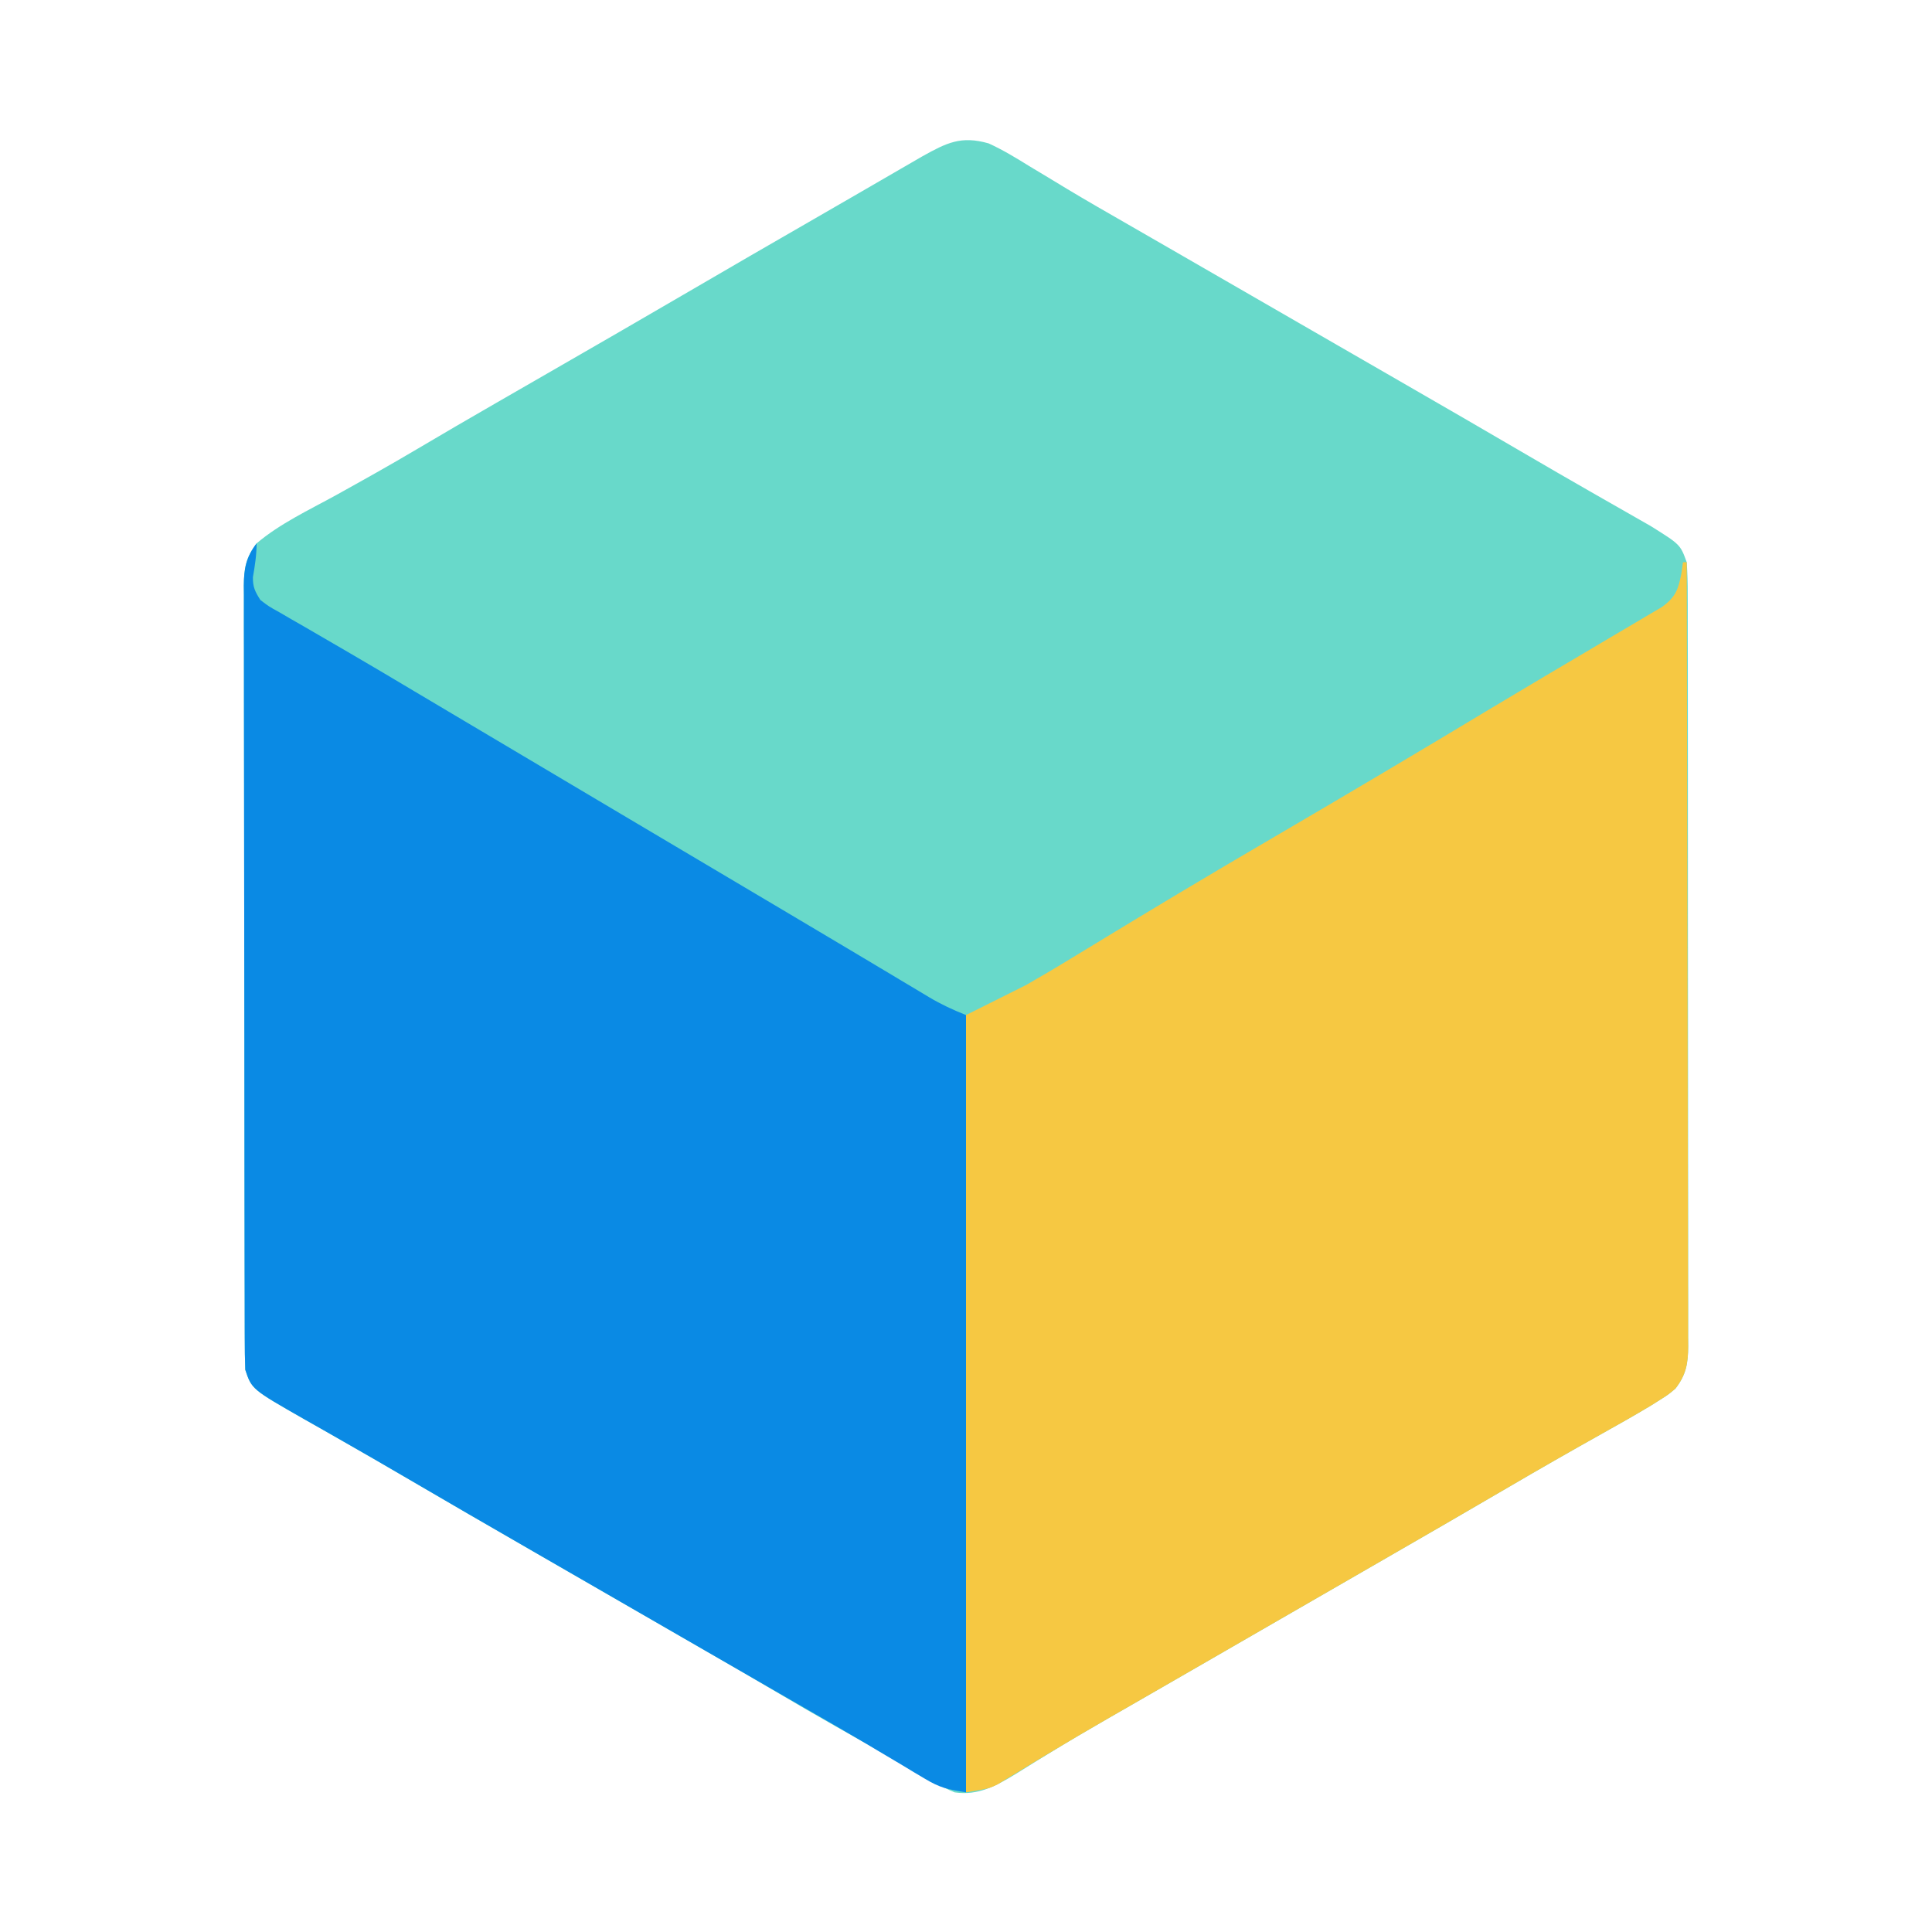
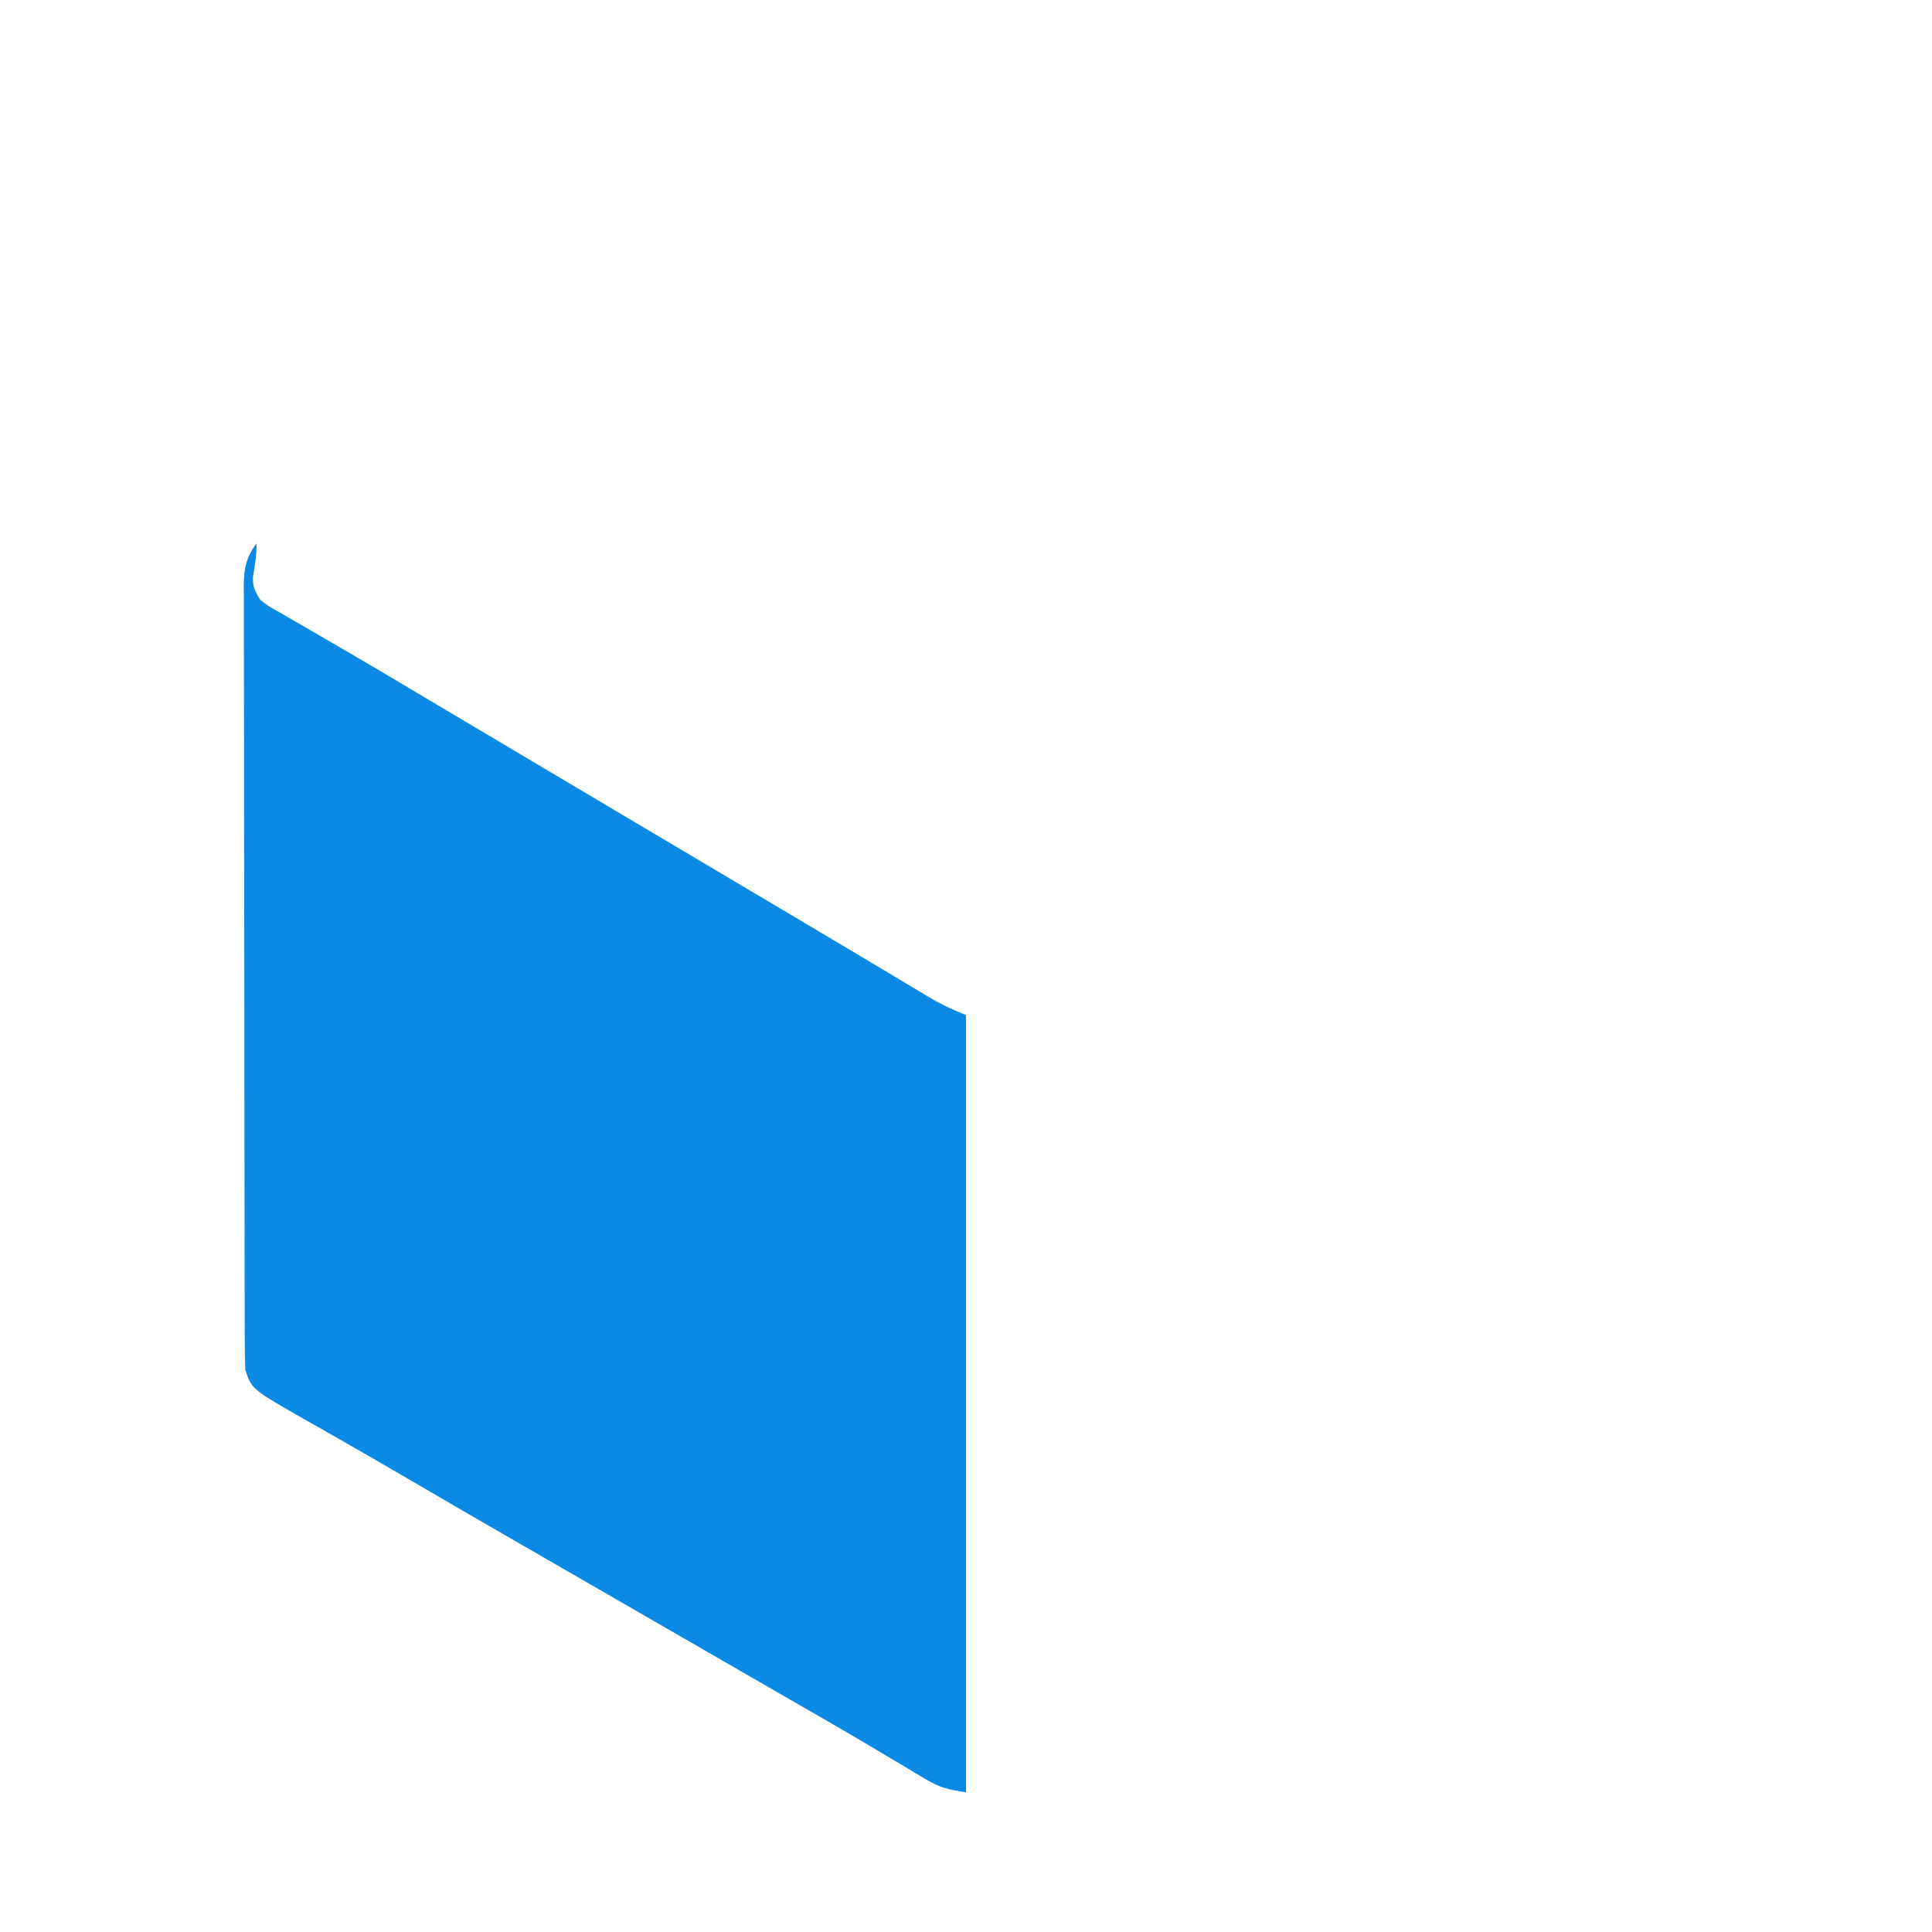
<svg xmlns="http://www.w3.org/2000/svg" version="1.1" width="512" height="512">
-   <path d="M0 0 C3.832 1.751 7.361 3.905 10.938 6.125 C13.074 7.411 15.21 8.696 17.348 9.98 C18.445 10.646 19.542 11.312 20.672 11.998 C26.029 15.221 31.452 18.327 36.875 21.438 C39.06 22.696 41.245 23.955 43.43 25.215 C44.515 25.84 45.6 26.465 46.718 27.109 C52.147 30.237 57.573 33.369 63 36.5 C65.167 37.75 67.333 39 69.5 40.25 C73.833 42.75 78.167 45.25 82.5 47.75 C83.573 48.369 84.645 48.988 85.75 49.625 C87.916 50.874 90.081 52.124 92.246 53.373 C97.686 56.512 103.127 59.65 108.57 62.785 C120.039 69.394 131.496 76.023 142.92 82.709 C148.301 85.855 153.694 88.977 159.105 92.07 C160.299 92.754 161.492 93.437 162.686 94.121 C164.967 95.428 167.251 96.729 169.537 98.027 C170.57 98.619 171.603 99.211 172.668 99.82 C173.578 100.339 174.489 100.857 175.427 101.391 C183.301 106.314 183.301 106.314 185 111 C185.192 113.89 185.274 116.682 185.261 119.572 C185.265 120.445 185.268 121.319 185.272 122.219 C185.283 125.153 185.279 128.086 185.275 131.019 C185.279 133.12 185.284 135.221 185.29 137.322 C185.304 143.032 185.304 148.743 185.302 154.454 C185.301 159.218 185.305 163.982 185.31 168.746 C185.321 179.983 185.322 191.221 185.316 202.458 C185.31 214.058 185.322 225.659 185.343 237.259 C185.361 247.212 185.367 257.166 185.364 267.119 C185.362 273.067 185.364 279.014 185.378 284.962 C185.391 290.554 185.389 296.146 185.376 301.738 C185.374 303.792 185.376 305.846 185.385 307.899 C185.395 310.7 185.387 313.501 185.374 316.301 C185.382 317.117 185.389 317.932 185.397 318.772 C185.353 323.366 184.84 326.34 182 330 C180.11 331.59 180.11 331.59 177.973 332.938 C177.174 333.443 176.375 333.948 175.551 334.469 C171.226 337.065 166.848 339.552 162.438 342 C154.311 346.553 146.226 351.167 138.188 355.875 C126.581 362.669 114.936 369.396 103.282 376.109 C97.853 379.237 92.427 382.369 87 385.5 C84.833 386.75 82.667 388 80.5 389.25 C79.427 389.869 78.355 390.488 77.25 391.125 C67.5 396.75 67.5 396.75 64.249 398.625 C62.086 399.874 59.922 401.122 57.759 402.371 C52.294 405.524 46.828 408.675 41.359 411.82 C40.265 412.451 39.17 413.081 38.043 413.73 C35.865 414.983 33.686 416.235 31.506 417.485 C26.225 420.522 20.982 423.604 15.793 426.797 C14.805 427.399 13.817 428.002 12.8 428.623 C10.955 429.752 9.117 430.895 7.29 432.053 C2.086 435.227 -2.758 437.927 -9 437 C-12.922 435.398 -16.407 433.229 -20 431 C-21.976 429.891 -23.958 428.793 -25.945 427.703 C-35.824 422.19 -45.687 416.66 -55.417 410.888 C-61.728 407.147 -68.08 403.476 -74.438 399.812 C-76.098 398.855 -76.098 398.855 -77.793 397.879 C-80.063 396.571 -82.334 395.263 -84.605 393.956 C-90.072 390.807 -95.536 387.653 -101 384.5 C-107.522 380.736 -114.045 376.974 -120.57 373.215 C-132.04 366.606 -143.498 359.978 -154.922 353.289 C-160.288 350.151 -165.669 347.041 -171.07 343.965 C-172.846 342.951 -174.621 341.937 -176.396 340.923 C-178.078 339.964 -179.764 339.012 -181.449 338.061 C-195.281 330.158 -195.281 330.158 -197 325 C-197.1 322.175 -197.143 319.374 -197.14 316.549 C-197.143 315.676 -197.146 314.803 -197.149 313.903 C-197.158 310.967 -197.16 308.031 -197.161 305.094 C-197.166 302.994 -197.171 300.893 -197.176 298.792 C-197.189 293.077 -197.196 287.363 -197.2 281.648 C-197.203 278.079 -197.207 274.511 -197.212 270.943 C-197.225 259.785 -197.235 248.628 -197.239 237.47 C-197.243 224.578 -197.261 211.686 -197.29 198.794 C-197.311 188.837 -197.322 178.879 -197.323 168.921 C-197.324 162.971 -197.33 157.02 -197.348 151.069 C-197.364 145.473 -197.366 139.877 -197.358 134.281 C-197.357 132.225 -197.361 130.169 -197.371 128.114 C-197.384 125.311 -197.378 122.508 -197.367 119.705 C-197.376 118.889 -197.384 118.073 -197.392 117.232 C-197.352 112.636 -196.84 109.664 -194 106 C-187.834 100.76 -180.056 97.135 -173 93.25 C-165.811 89.258 -158.634 85.26 -151.562 81.062 C-144.592 76.927 -137.585 72.859 -130.562 68.812 C-128.904 67.857 -128.904 67.857 -127.212 66.881 C-123.808 64.92 -120.404 62.96 -117 61 C-104.317 53.695 -91.638 46.384 -79 39 C-68.571 32.906 -58.115 26.86 -47.648 20.832 C-43.631 18.518 -39.615 16.2 -35.603 13.875 C-33.225 12.498 -30.846 11.121 -28.467 9.744 C-26.794 8.775 -25.122 7.805 -23.45 6.834 C-21.92 5.949 -21.92 5.949 -20.359 5.047 C-19.467 4.53 -18.575 4.012 -17.655 3.479 C-11.118 -0.163 -7.333 -2.092 0 0 Z " fill="#68D9CA" transform="translate(262,38)" />
  <path d="M0 0 C0 3.076 -0.452 5.939 -0.977 8.965 C-1.007 11.599 -0.411 12.77 1 15 C3.234 16.711 3.234 16.711 5.977 18.223 C7.023 18.833 8.069 19.444 9.147 20.073 C10.306 20.737 11.466 21.4 12.625 22.062 C13.838 22.767 15.05 23.472 16.261 24.178 C18.841 25.682 21.423 27.181 24.007 28.678 C29.93 32.114 35.81 35.622 41.693 39.125 C45.069 41.135 48.447 43.139 51.824 45.145 C53.189 45.955 54.554 46.766 55.919 47.577 C59.953 49.972 63.986 52.367 68.02 54.762 C68.679 55.153 69.338 55.544 70.016 55.947 C72.011 57.132 74.005 58.316 76 59.5 C83.376 63.88 90.753 68.259 98.128 72.639 C119.422 85.287 119.422 85.287 140.73 97.911 C146.291 101.203 151.847 104.504 157.394 107.82 C160.334 109.577 163.275 111.331 166.217 113.086 C167.643 113.938 169.069 114.791 170.493 115.646 C172.481 116.837 174.471 118.025 176.461 119.211 C177.343 119.743 177.343 119.743 178.244 120.285 C181.472 122.203 184.474 123.589 188 125 C188 192.98 188 260.96 188 331 C183.011 330.168 181.1 329.784 177.078 327.367 C176.149 326.816 175.22 326.265 174.262 325.698 C173.268 325.096 172.274 324.495 171.25 323.875 C169.086 322.589 166.922 321.304 164.758 320.02 C163.642 319.354 162.526 318.688 161.376 318.002 C155.987 314.806 150.556 311.685 145.125 308.562 C142.94 307.304 140.755 306.044 138.57 304.785 C137.485 304.16 136.4 303.535 135.282 302.891 C129.853 299.763 124.427 296.631 119 293.5 C116.833 292.25 114.667 291 112.5 289.75 C106 286 106 286 99.5 282.25 C98.427 281.631 97.355 281.012 96.25 280.375 C94.084 279.126 91.919 277.876 89.754 276.627 C84.314 273.488 78.873 270.35 73.43 267.215 C61.96 260.606 50.502 253.978 39.078 247.289 C33.712 244.151 28.331 241.041 22.93 237.965 C21.154 236.951 19.379 235.937 17.604 234.923 C15.922 233.964 14.236 233.012 12.551 232.061 C-1.281 224.158 -1.281 224.158 -3 219 C-3.1 216.175 -3.143 213.374 -3.14 210.549 C-3.143 209.676 -3.146 208.803 -3.149 207.903 C-3.158 204.967 -3.16 202.031 -3.161 199.094 C-3.166 196.994 -3.171 194.893 -3.176 192.792 C-3.189 187.077 -3.196 181.363 -3.2 175.648 C-3.203 172.079 -3.207 168.511 -3.212 164.943 C-3.225 153.785 -3.235 142.628 -3.239 131.47 C-3.243 118.578 -3.261 105.686 -3.29 92.794 C-3.311 82.837 -3.322 72.879 -3.323 62.921 C-3.324 56.971 -3.33 51.02 -3.348 45.069 C-3.364 39.473 -3.366 33.877 -3.358 28.281 C-3.357 26.225 -3.361 24.169 -3.371 22.114 C-3.384 19.311 -3.378 16.508 -3.367 13.705 C-3.376 12.889 -3.384 12.073 -3.392 11.232 C-3.352 6.638 -2.791 3.695 0 0 Z " fill="#0A8AE4" transform="translate(68,144)" />
-   <path d="M0 0 C0.33 0 0.66 0 1 0 C1.07 27.816 1.123 55.632 1.155 83.447 C1.171 96.362 1.192 109.277 1.226 122.192 C1.256 133.447 1.276 144.702 1.282 155.957 C1.286 161.918 1.295 167.878 1.317 173.839 C1.338 179.448 1.344 185.056 1.339 190.665 C1.34 192.725 1.346 194.785 1.358 196.846 C1.373 199.655 1.369 202.465 1.361 205.274 C1.37 206.093 1.378 206.911 1.387 207.754 C1.351 212.356 0.848 215.334 -2 219 C-3.89 220.59 -3.89 220.59 -6.027 221.938 C-6.826 222.443 -7.625 222.948 -8.449 223.469 C-12.774 226.065 -17.152 228.552 -21.562 231 C-29.689 235.553 -37.774 240.167 -45.812 244.875 C-57.419 251.669 -69.064 258.396 -80.718 265.109 C-86.147 268.237 -91.573 271.369 -97 274.5 C-99.167 275.75 -101.333 277 -103.5 278.25 C-104.573 278.869 -105.645 279.488 -106.75 280.125 C-116.5 285.75 -116.5 285.75 -119.751 287.625 C-121.914 288.874 -124.078 290.122 -126.241 291.371 C-131.706 294.524 -137.172 297.675 -142.641 300.82 C-144.283 301.766 -144.283 301.766 -145.958 302.73 C-148.134 303.983 -150.31 305.234 -152.487 306.485 C-157.793 309.541 -163.072 312.631 -168.312 315.797 C-169.314 316.399 -170.315 317.002 -171.347 317.623 C-173.227 318.758 -175.103 319.901 -176.974 321.053 C-178.232 321.812 -178.232 321.812 -179.516 322.586 C-180.24 323.03 -180.965 323.474 -181.712 323.931 C-184 325 -184 325 -190 326 C-190 258.02 -190 190.04 -190 120 C-184.72 117.36 -179.44 114.72 -174 112 C-169.979 109.69 -166.011 107.361 -162.062 104.938 C-159.892 103.621 -157.721 102.305 -155.551 100.988 C-154.462 100.325 -153.374 99.662 -152.252 98.979 C-147.097 95.842 -141.924 92.732 -136.75 89.625 C-135.725 89.009 -134.699 88.393 -133.643 87.759 C-125.171 82.68 -116.655 77.678 -108.128 72.692 C-88.812 61.396 -69.569 49.973 -50.396 38.433 C-45.688 35.603 -40.97 32.793 -36.242 29.996 C-35.65 29.645 -35.057 29.295 -34.446 28.933 C-31.54 27.214 -28.632 25.496 -25.723 23.781 C-23.571 22.508 -21.421 21.232 -19.274 19.951 C-16.976 18.582 -14.673 17.225 -12.363 15.877 C-11.178 15.174 -9.993 14.47 -8.809 13.766 C-7.743 13.139 -6.678 12.513 -5.58 11.868 C-1.866 9.179 -1.224 7.165 -0.375 2.75 C-0.189 1.389 -0.189 1.389 0 0 Z " fill="#F6C842" transform="translate(446,149)" />
</svg>